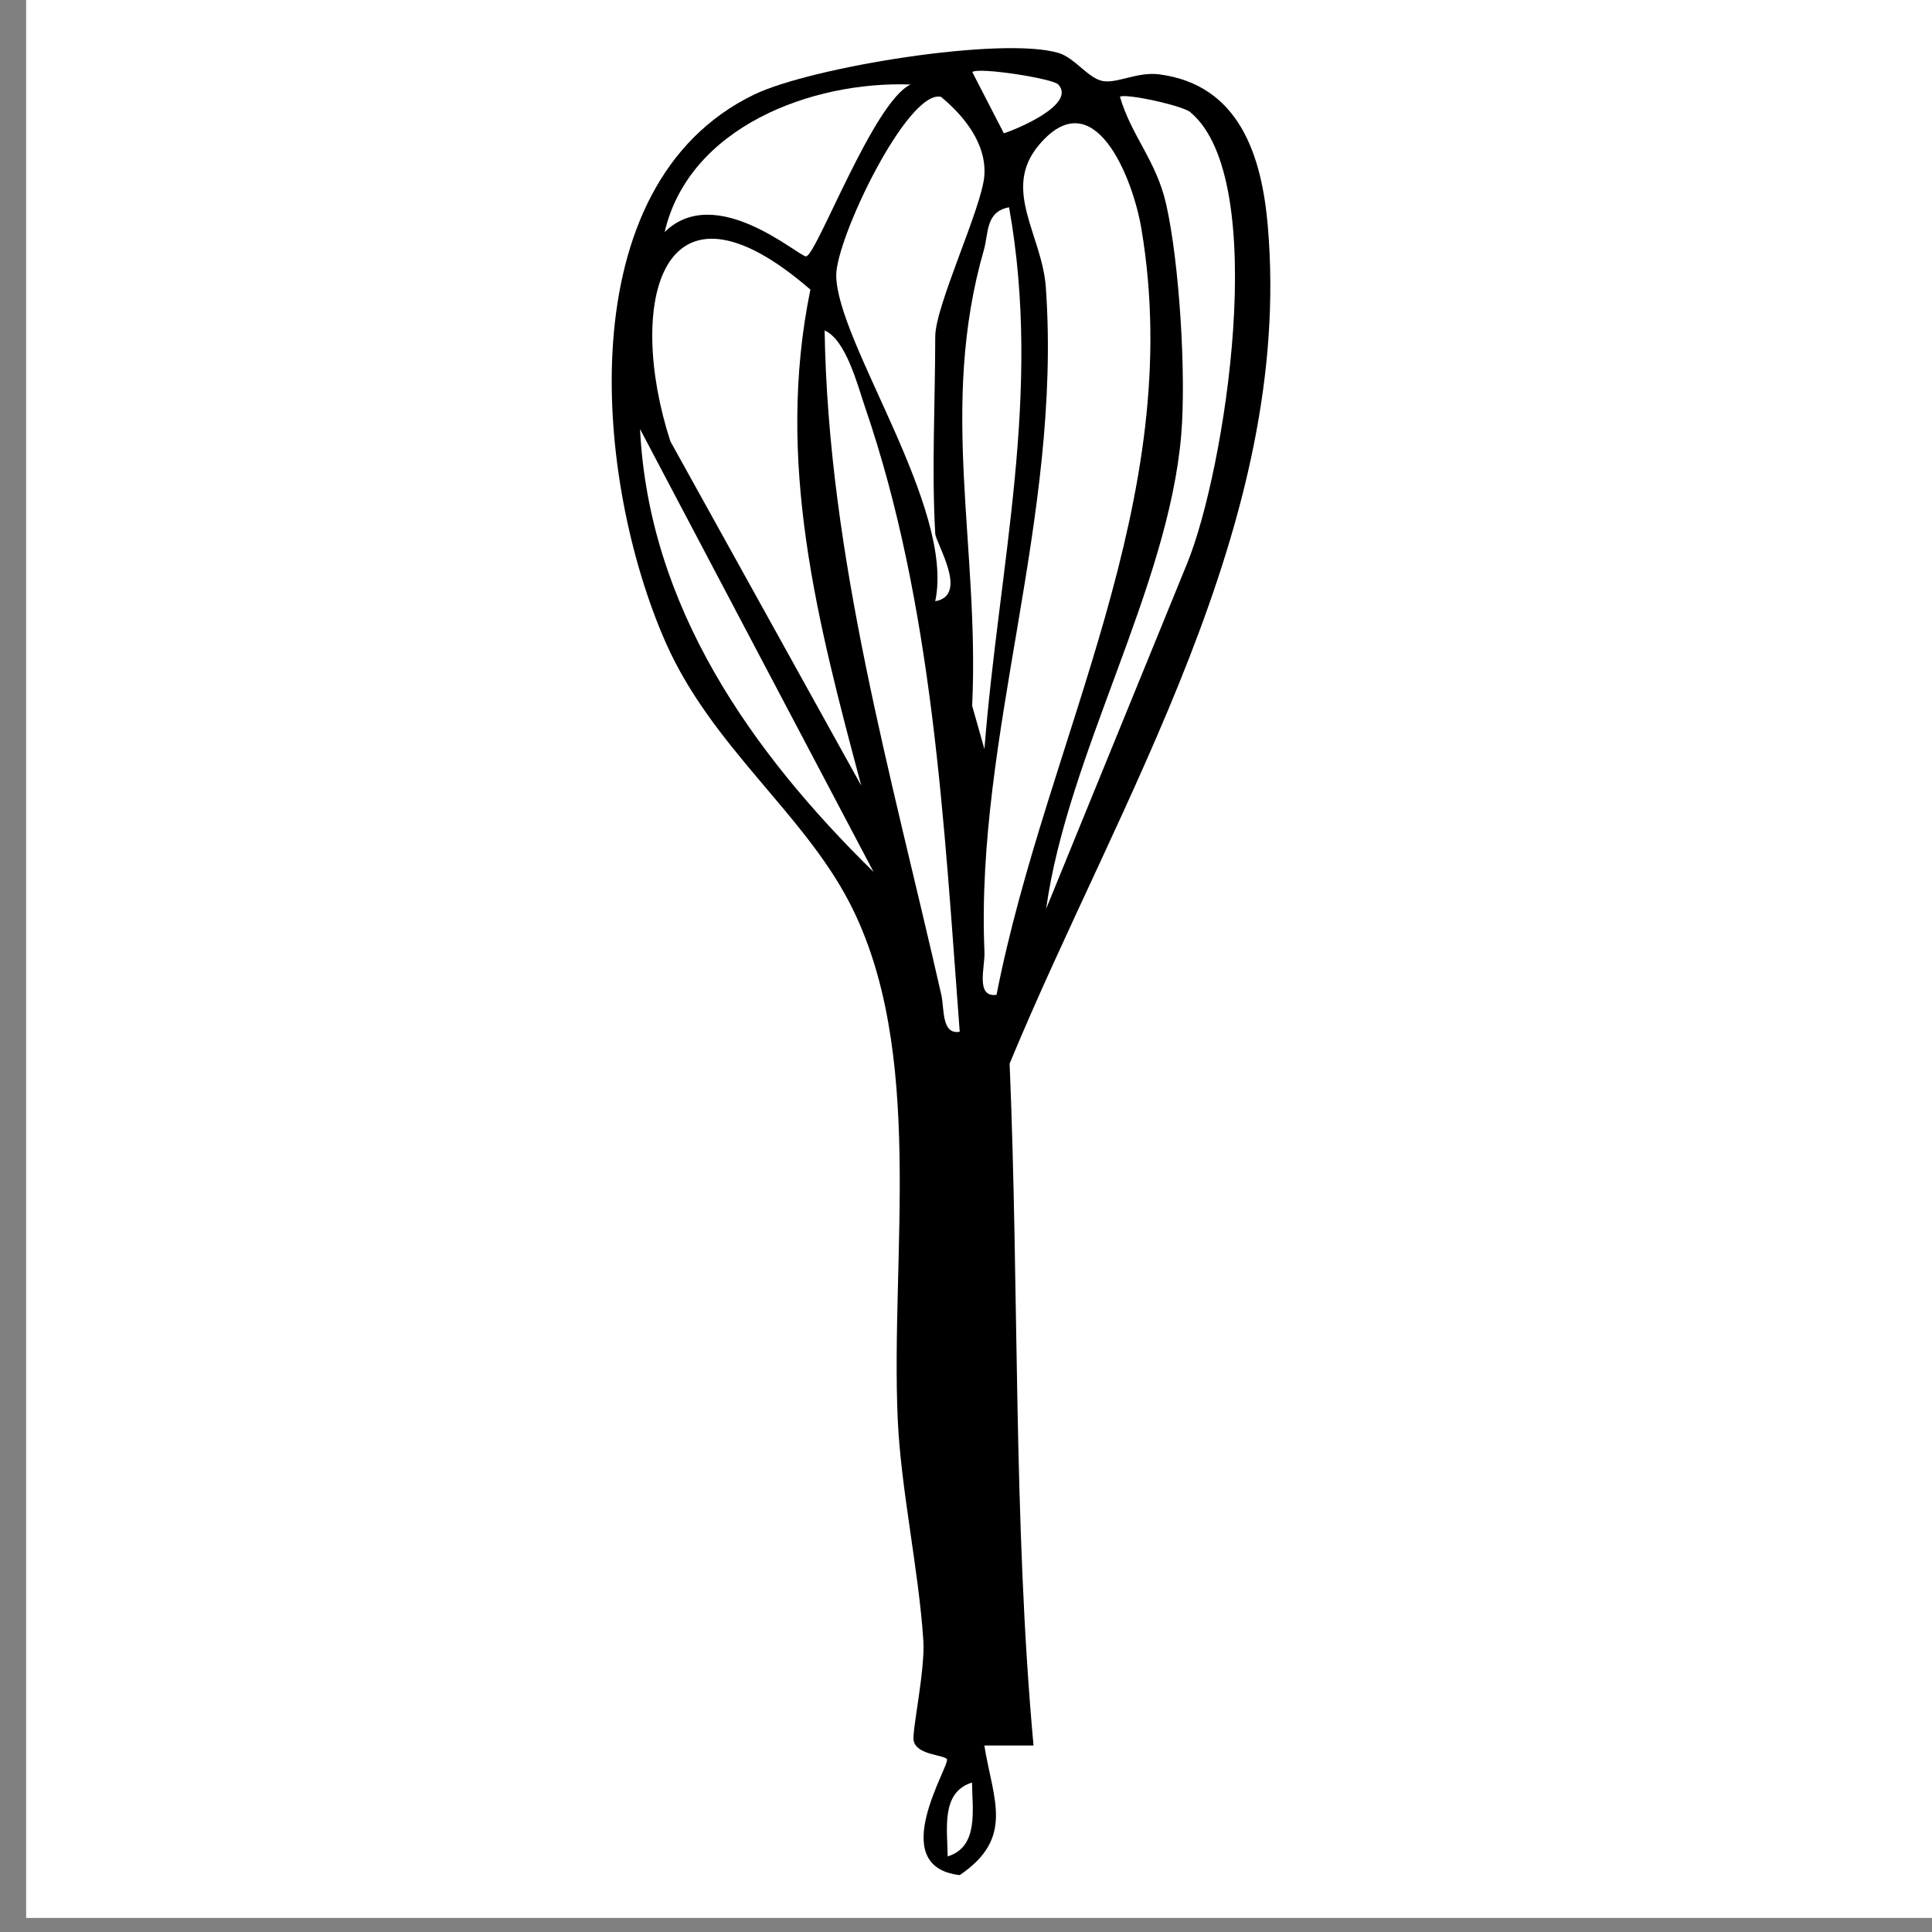
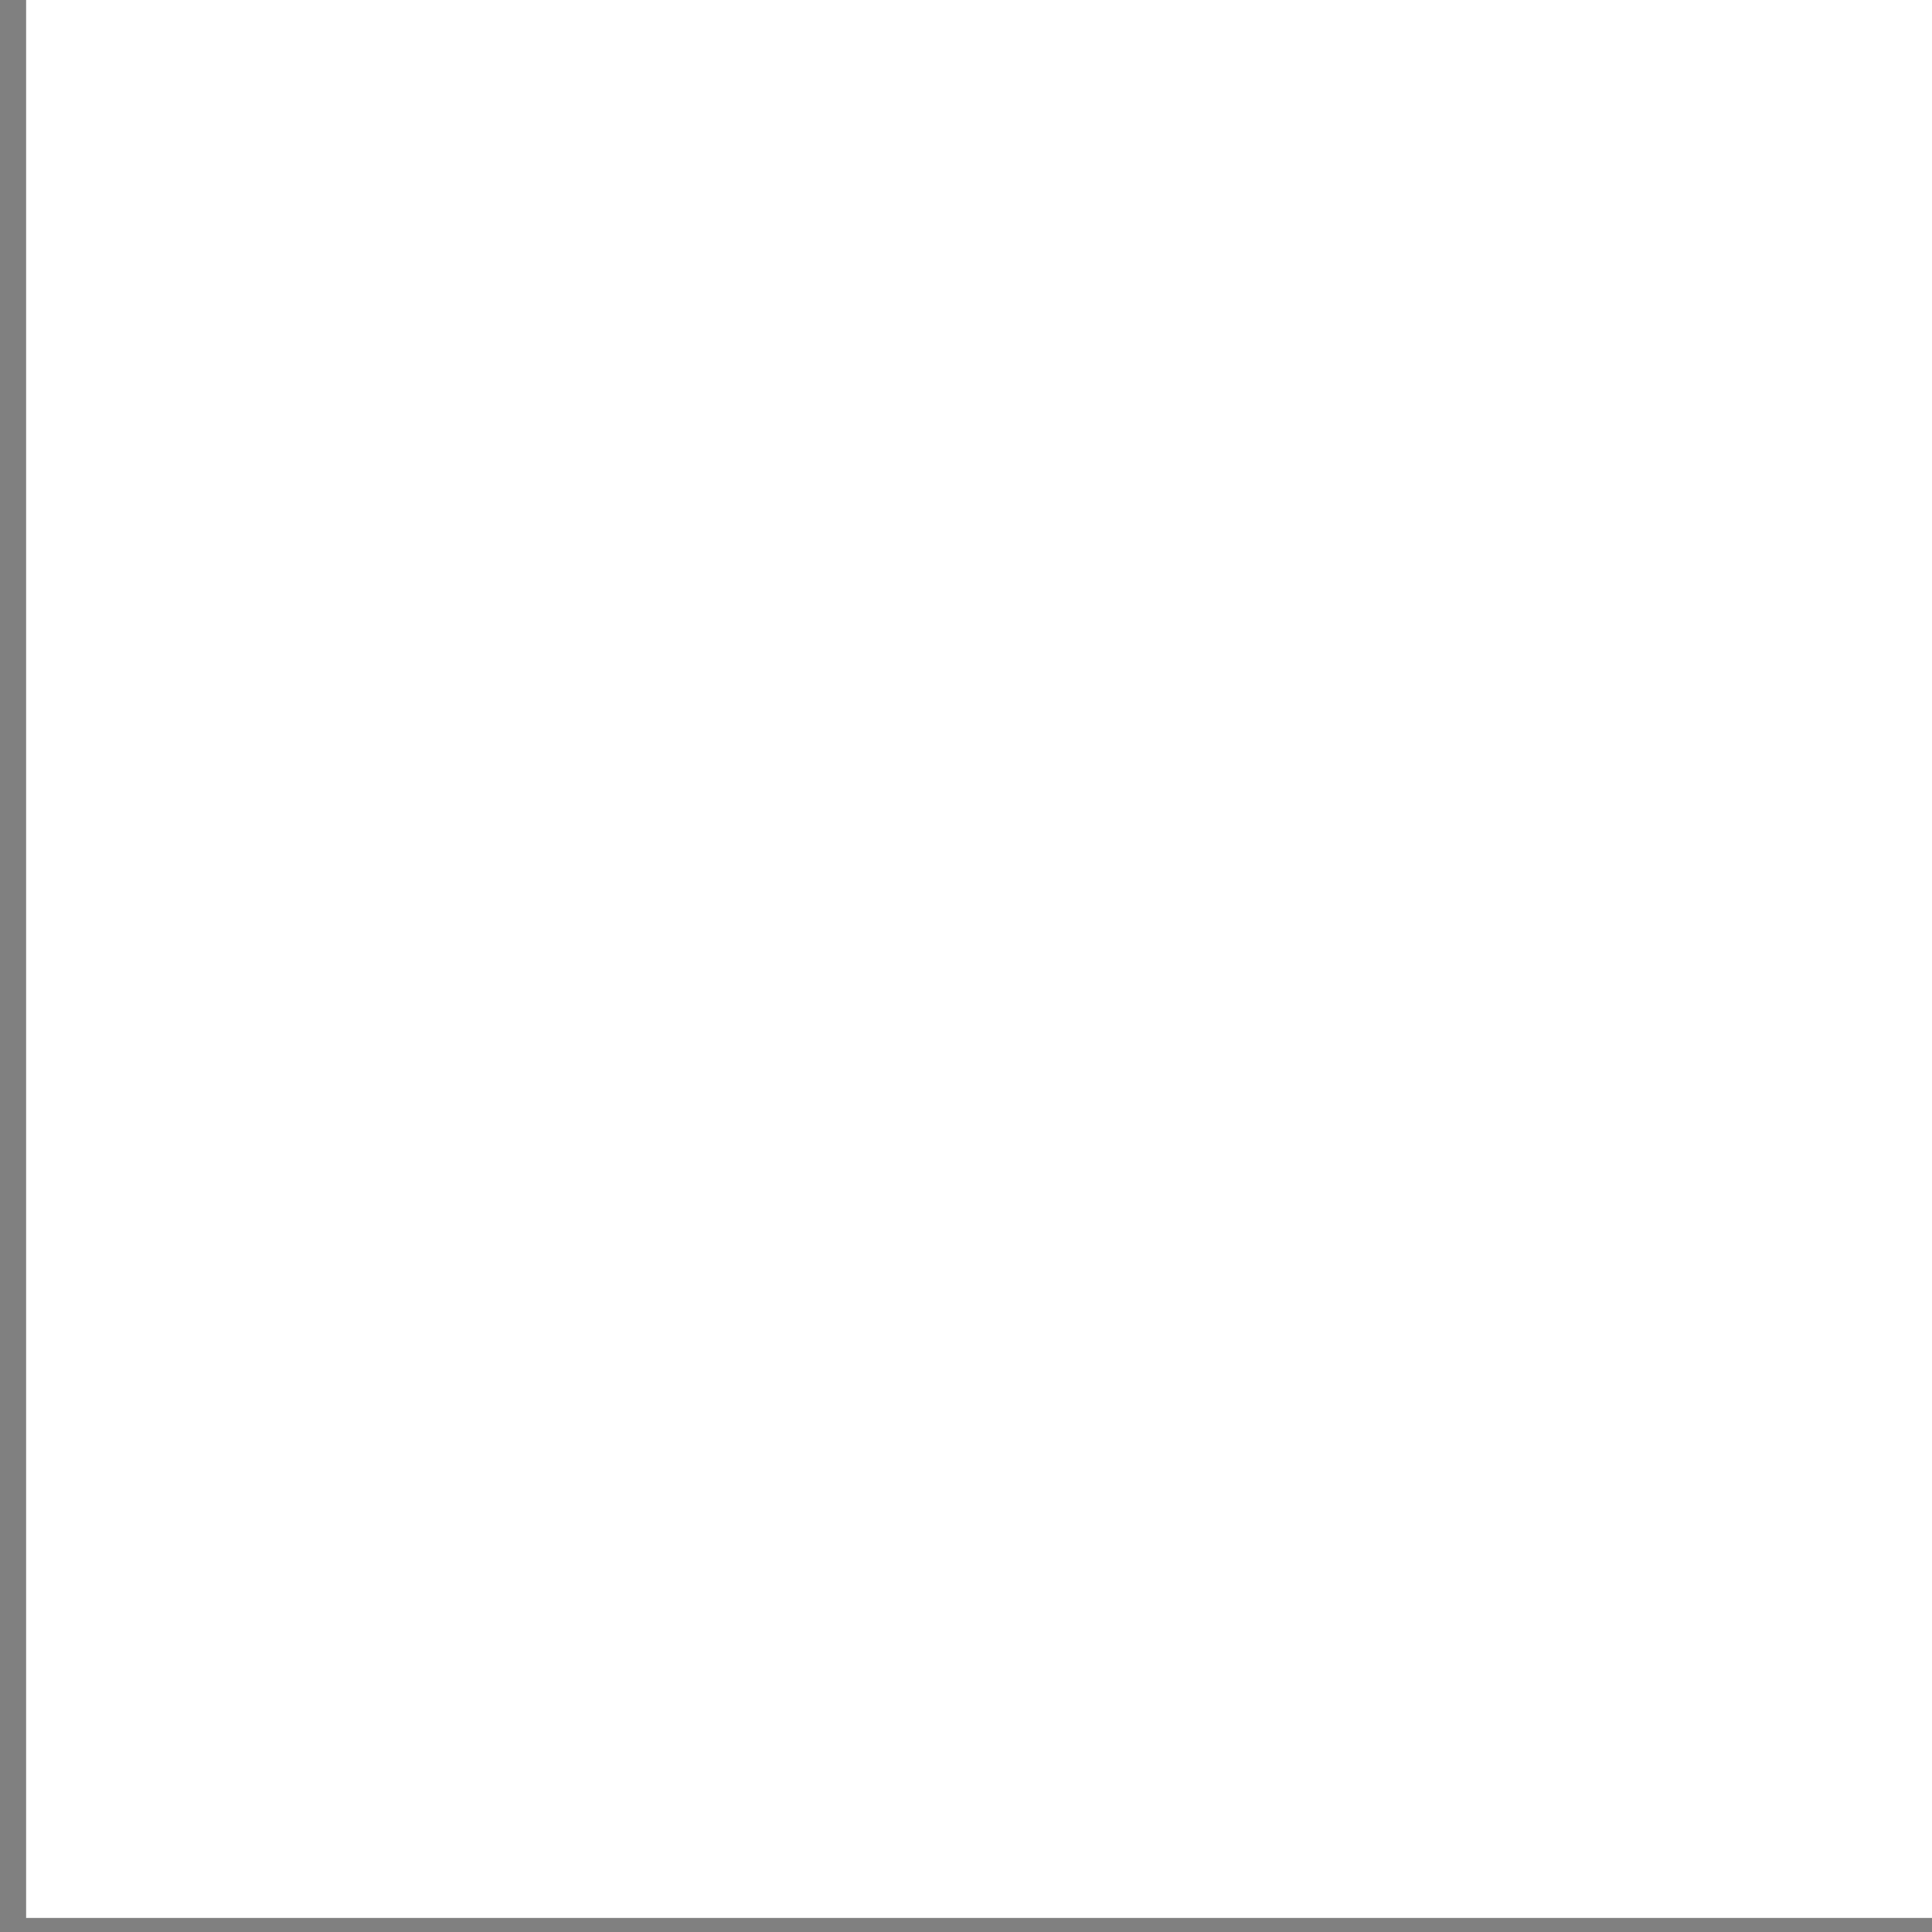
<svg xmlns="http://www.w3.org/2000/svg" id="Calque_1" version="1.1" viewBox="0 0 141.3 141.3">
  <rect x="0" y="0" width="141.3" height="141.3" fill="#808080" stroke="none" />
  <defs>
    <style>
      .st0 {
        fill: #fff;
      }

      .st1 {
        fill: none;
      }

      .st2 {
        clip-path: url(#clippath);
      }
    </style>
    <clipPath id="clippath">
      <rect class="st1" x="1.91" y="0" width="141.3" height="141.3" />
    </clipPath>
  </defs>
  <g class="st2">
    <g>
      <rect class="st0" x="0" y="-1.03" width="141.3" height="141.3" />
-       <path d="M75.6,127.66h-3.61c.64,3.97,2.23,6.75-1.8,9.48-5.52-.64-.63-8.1-.94-8.49-.25-.32-2.24-.29-2.43-1.36-.13-.69.85-5.12.71-7.31-.33-5.11-1.64-11.05-1.87-16.12-.55-12.07,2.07-27.05-3.54-37.86-3.42-6.59-10.06-11.4-13.42-18.98-5.22-11.8-7.23-33.51,6.47-40.11,4.2-2.02,18.17-4.28,22.27-3.03,1.18.36,2.16,1.87,3.23,2.05s2.52-.7,4.13-.49c5.85.77,7.48,5.97,7.92,11.06,1.89,21.82-10.87,41.93-18.88,61.29.7,16.59.25,33.47,1.75,49.89Z" />
-       <path class="st0" d="M72.89,72.76c-1.57.21-.84-2.04-.89-3.13-.68-15.88,5.68-31.7,4.49-48.6-.27-3.86-3.25-7.16-.51-10.42,4.02-4.79,6.87,2.37,7.5,6.13,3.33,19.85-6.9,37.2-10.6,56.03Z" />
+       <path class="st0" d="M72.89,72.76c-1.57.21-.84-2.04-.89-3.13-.68-15.88,5.68-31.7,4.49-48.6-.27-3.86-3.25-7.16-.51-10.42,4.02-4.79,6.87,2.37,7.5,6.13,3.33,19.85-6.9,37.2-10.6,56.03" />
      <path class="st0" d="M62.99,57.46l-13.96-25.18c-3.26-10.02-.75-20.62,10.24-11.1-2.58,12.56.52,24.3,3.72,36.28Z" />
      <path class="st0" d="M87.06,8.21c5.91,4.92,2.52,26.3-.25,33.03l-10.3,25.23c1.57-11.31,8.94-23.48,9.88-34.66.37-4.4-.13-12.58-1.1-16.87-.72-3.19-2.53-4.97-3.38-7.86.3-.28,4.54.62,5.16,1.13Z" />
      <path class="st0" d="M68.4,39.02c.04.72,2.49,4.53,0,4.95,1.46-6.83-7.2-18.93-7.24-23.83-.02-2.69,5.21-13.6,7.66-13.06,1.69,1.4,3.35,3.44,3.17,5.78s-3.59,9.49-3.59,11.76c0,4.72-.27,9.73,0,14.4Z" />
      <path class="st0" d="M70.19,75.46c-1.34.23-1.12-1.69-1.34-2.68-3.64-16.06-8.27-31.99-8.54-48.61,1.56.67,2.42,4.03,2.95,5.59,4.99,14.52,5.78,30.48,6.93,45.7Z" />
      <path class="st0" d="M71.99,54.76l-.89-3.14c.55-11.66-2.45-21.85.86-33.35.35-1.22.11-2.79,1.84-3.11,2.44,13.62-.74,26.14-1.8,39.6Z" />
      <path class="st0" d="M66.6,6.18c-2.72,1.24-6.91,12.57-7.65,12.57-.56,0-6.6-5.44-10.34-1.78,1.8-7.7,10.77-11.05,17.99-10.79Z" />
      <path class="st0" d="M63.89,63.77c-8.95-8.78-16.44-19.4-17.08-32.39l17.08,32.39Z" />
      <path class="st0" d="M77.4,6.18c1.35,1.47-3.12,3.3-3.98,3.57l-2.31-4.48c.43-.38,5.89.47,6.29.91Z" />
      <path class="st0" d="M69.31,135.77c-.02-1.98-.51-4.7,1.78-5.4.02,1.98.51,4.7-1.78,5.4Z" />
    </g>
  </g>
</svg>